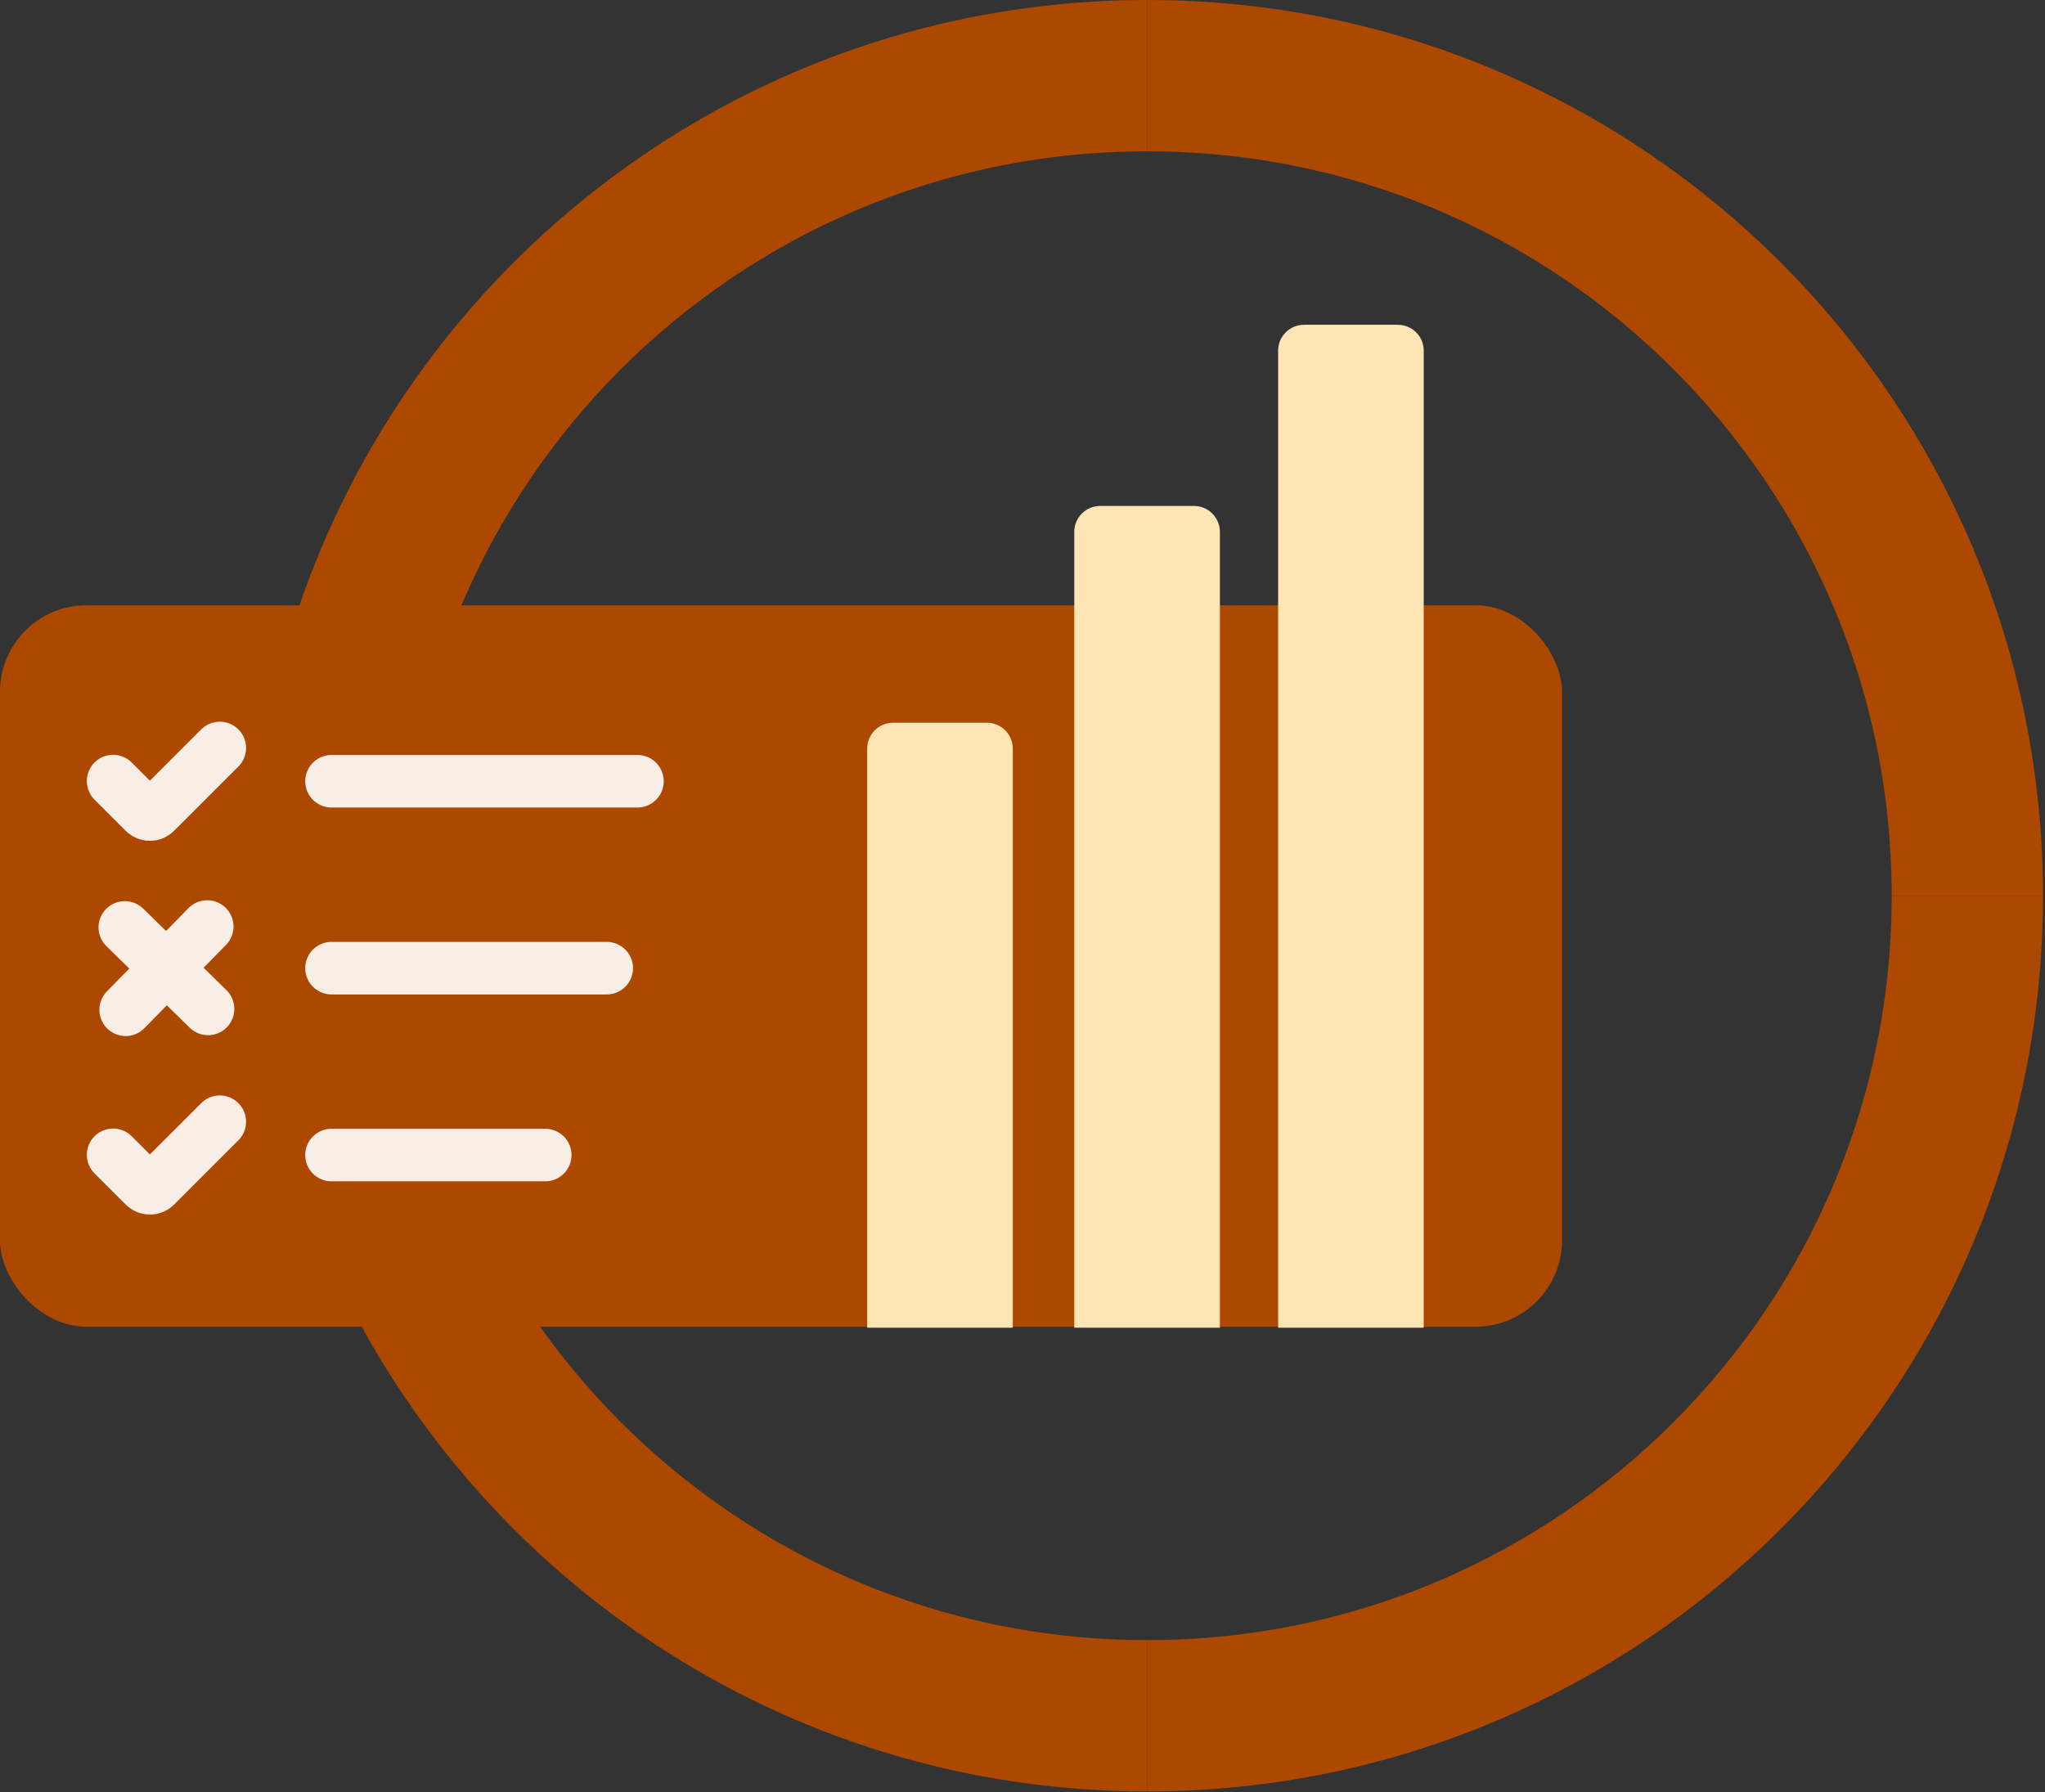
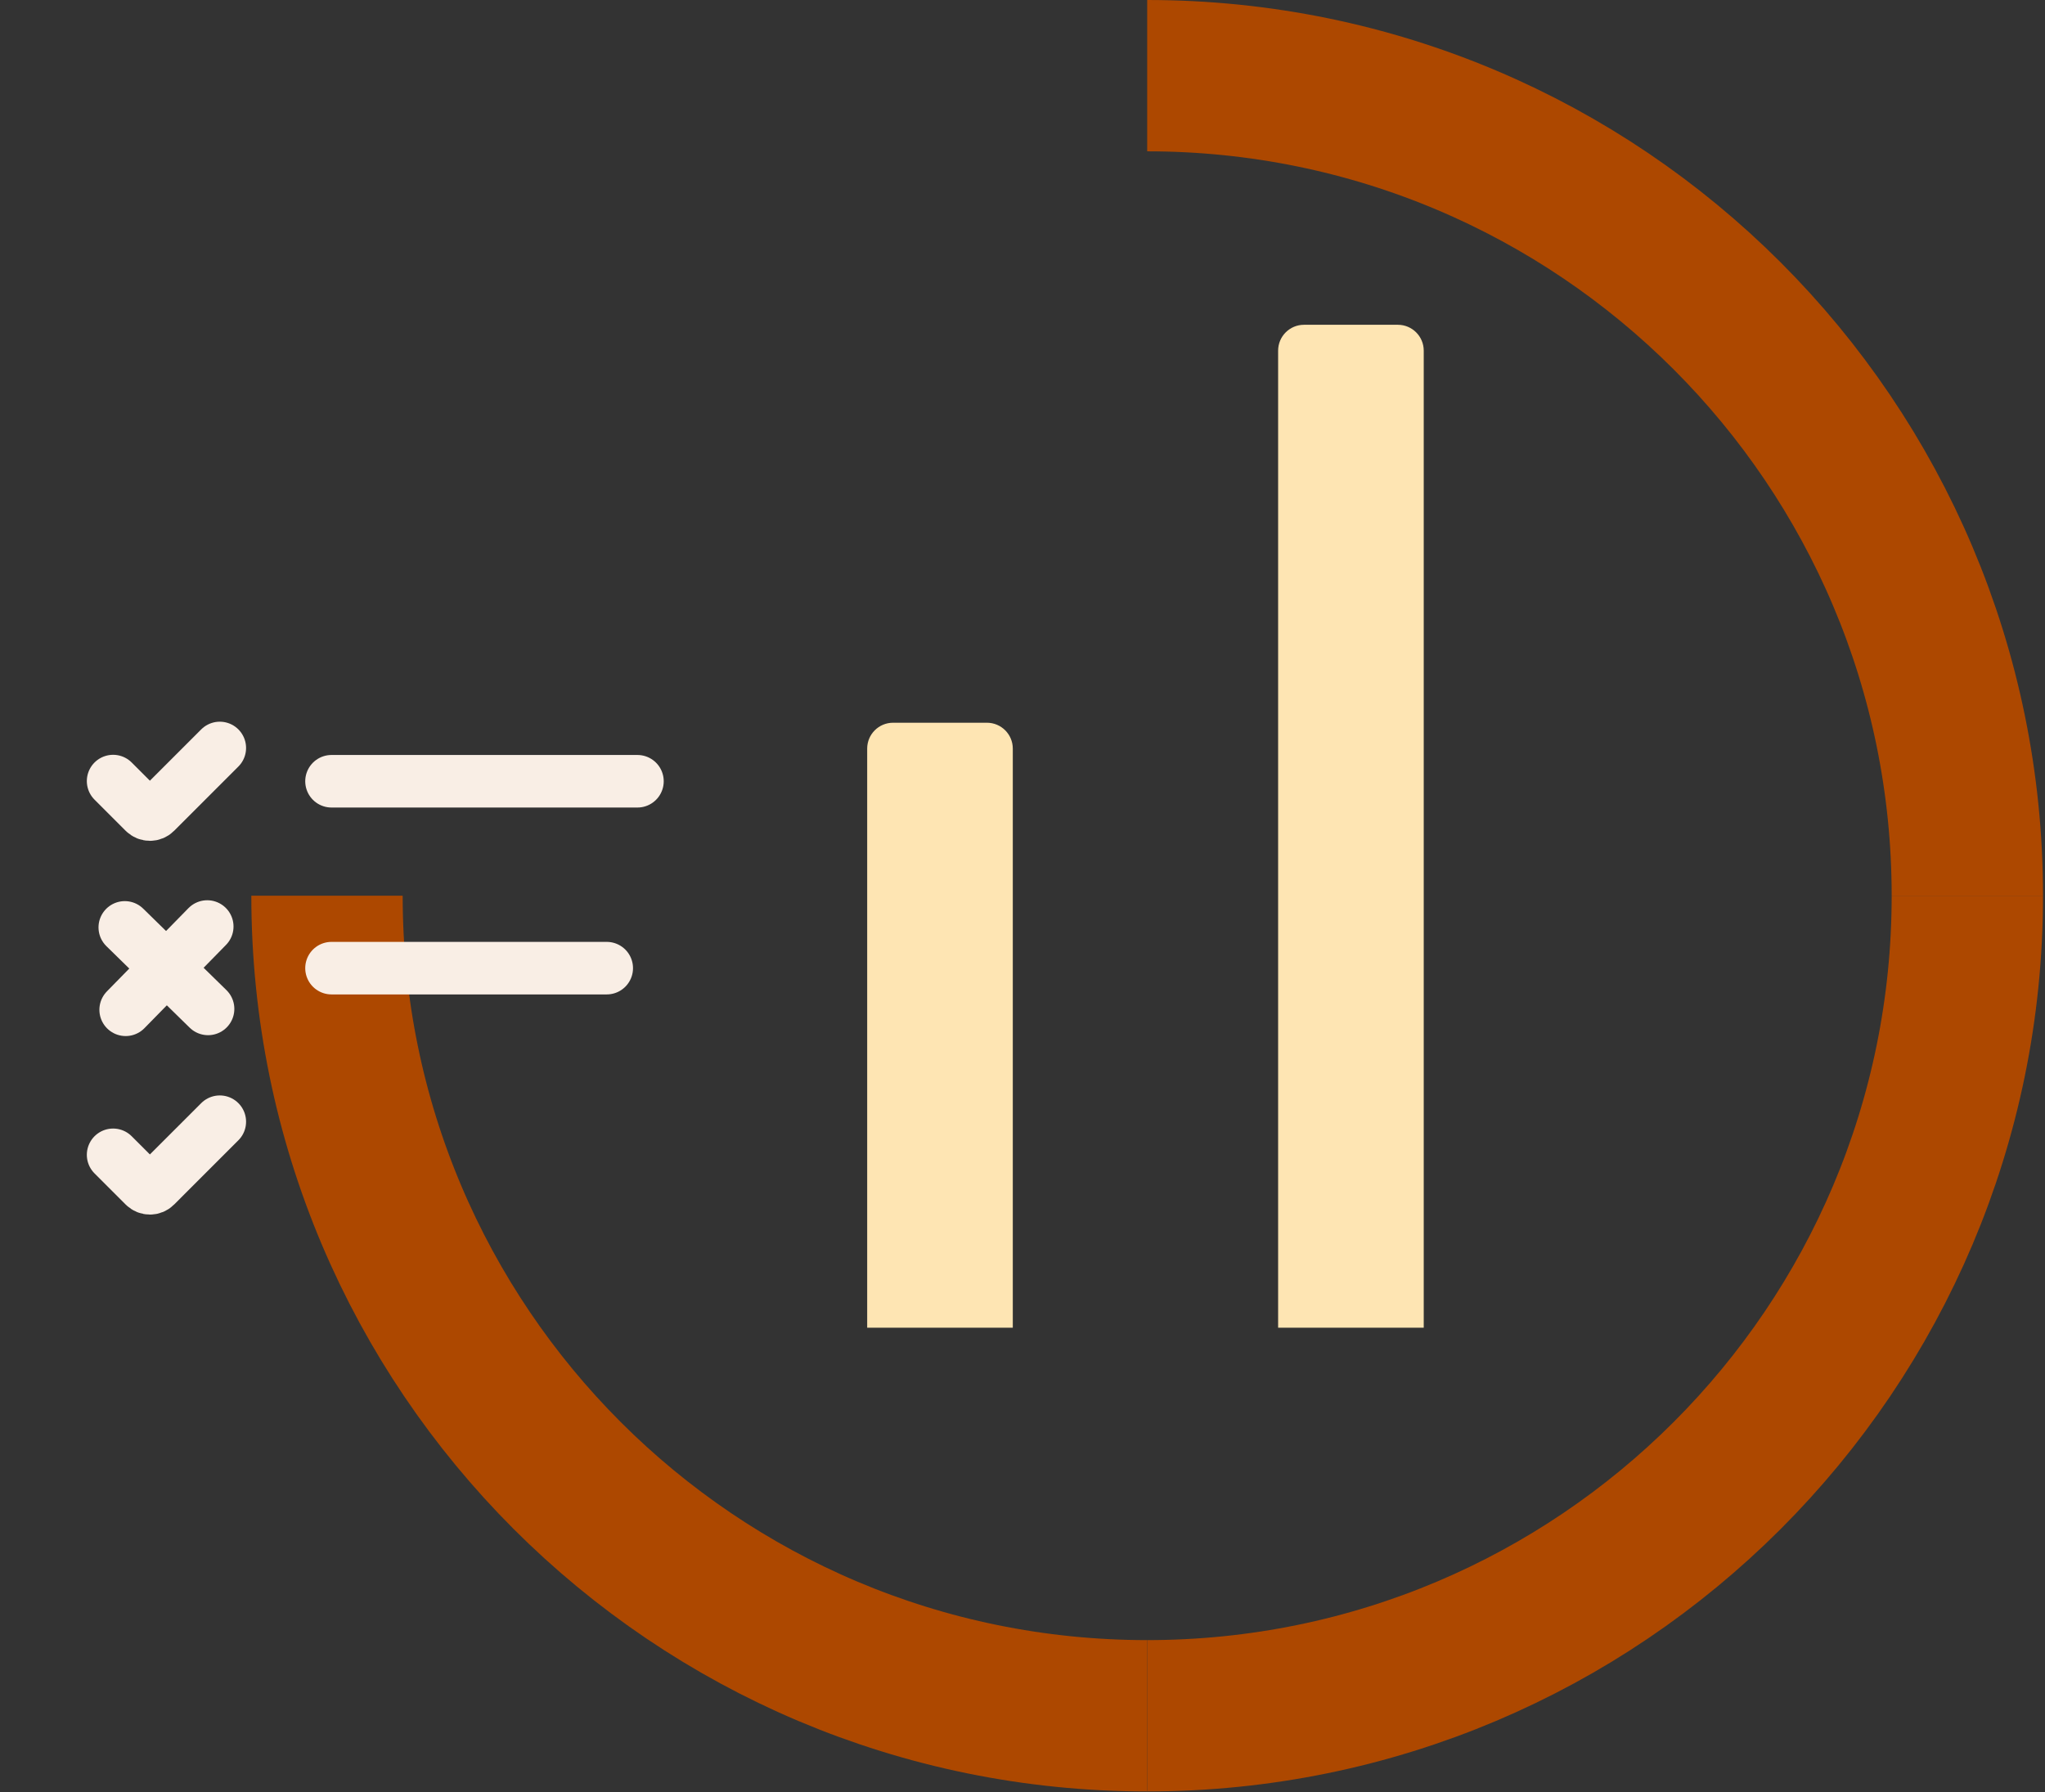
<svg xmlns="http://www.w3.org/2000/svg" width="632" height="554" viewBox="0 0 632 554" fill="none">
  <rect x="0" y="0" width="632" height="554" fill="#333333" stroke="none" />
  <path d="M608 276.854C608 416.841 494.518 530.323 354.531 530.323" stroke="#AD4800" stroke-width="46.771" />
  <path d="M608 276.855C608 136.868 494.518 23.386 354.531 23.386" stroke="#AD4800" stroke-width="46.771" />
-   <path d="M101.058 276.855C101.058 136.868 214.54 23.386 354.527 23.386" stroke="#AD4800" stroke-width="46.771" />
  <path d="M354.527 530.323C214.54 530.323 101.058 416.841 101.058 276.854" stroke="#AD4800" stroke-width="46.771" />
-   <rect y="187.083" width="482.739" height="222.995" rx="26.726" fill="#AD4800" />
  <path d="M395 108.386C395 103.967 398.582 100.386 403 100.386H432C436.418 100.386 440 103.967 440 108.386V410.386H395V108.386Z" fill="#FEE5B3" />
-   <path d="M332 164.386C332 159.967 335.582 156.386 340 156.386H369C373.418 156.386 377 159.967 377 164.386V410.386H332V164.386Z" fill="#FEE5B3" />
  <path d="M268 231.386C268 226.967 271.582 223.386 276 223.386H305C309.418 223.386 313 226.967 313 231.386V410.386H268V231.386Z" fill="#FEE5B3" />
  <path d="M34.956 241.421L44.575 251.04C45.549 252.015 47.119 252.015 48.076 251.04L52.172 246.944L67.927 231.188" stroke="#F9EEE5" stroke-width="16.242" stroke-miterlimit="10" stroke-linecap="round" />
  <path d="M102.452 241.475H197" stroke="#F9EEE5" stroke-width="16.242" stroke-miterlimit="10" stroke-linecap="round" />
  <path d="M34.956 356.94L44.575 366.559C45.549 367.533 47.119 367.533 48.076 366.559L52.172 362.462L67.927 346.707" stroke="#F9EEE5" stroke-width="16.242" stroke-miterlimit="10" stroke-linecap="round" />
-   <path d="M102.452 357.013H168.504" stroke="#F9EEE5" stroke-width="16.242" stroke-miterlimit="10" stroke-linecap="round" />
  <path d="M102.452 299.243H187.507" stroke="#F9EEE5" stroke-width="16.242" stroke-miterlimit="10" stroke-linecap="round" />
  <path d="M64.047 286.376L38.836 312.111" stroke="#F9EEE5" stroke-width="16.242" stroke-miterlimit="10" stroke-linecap="round" />
  <path d="M38.565 286.646L64.3 311.84" stroke="#F9EEE5" stroke-width="16.242" stroke-miterlimit="10" stroke-linecap="round" />
</svg>